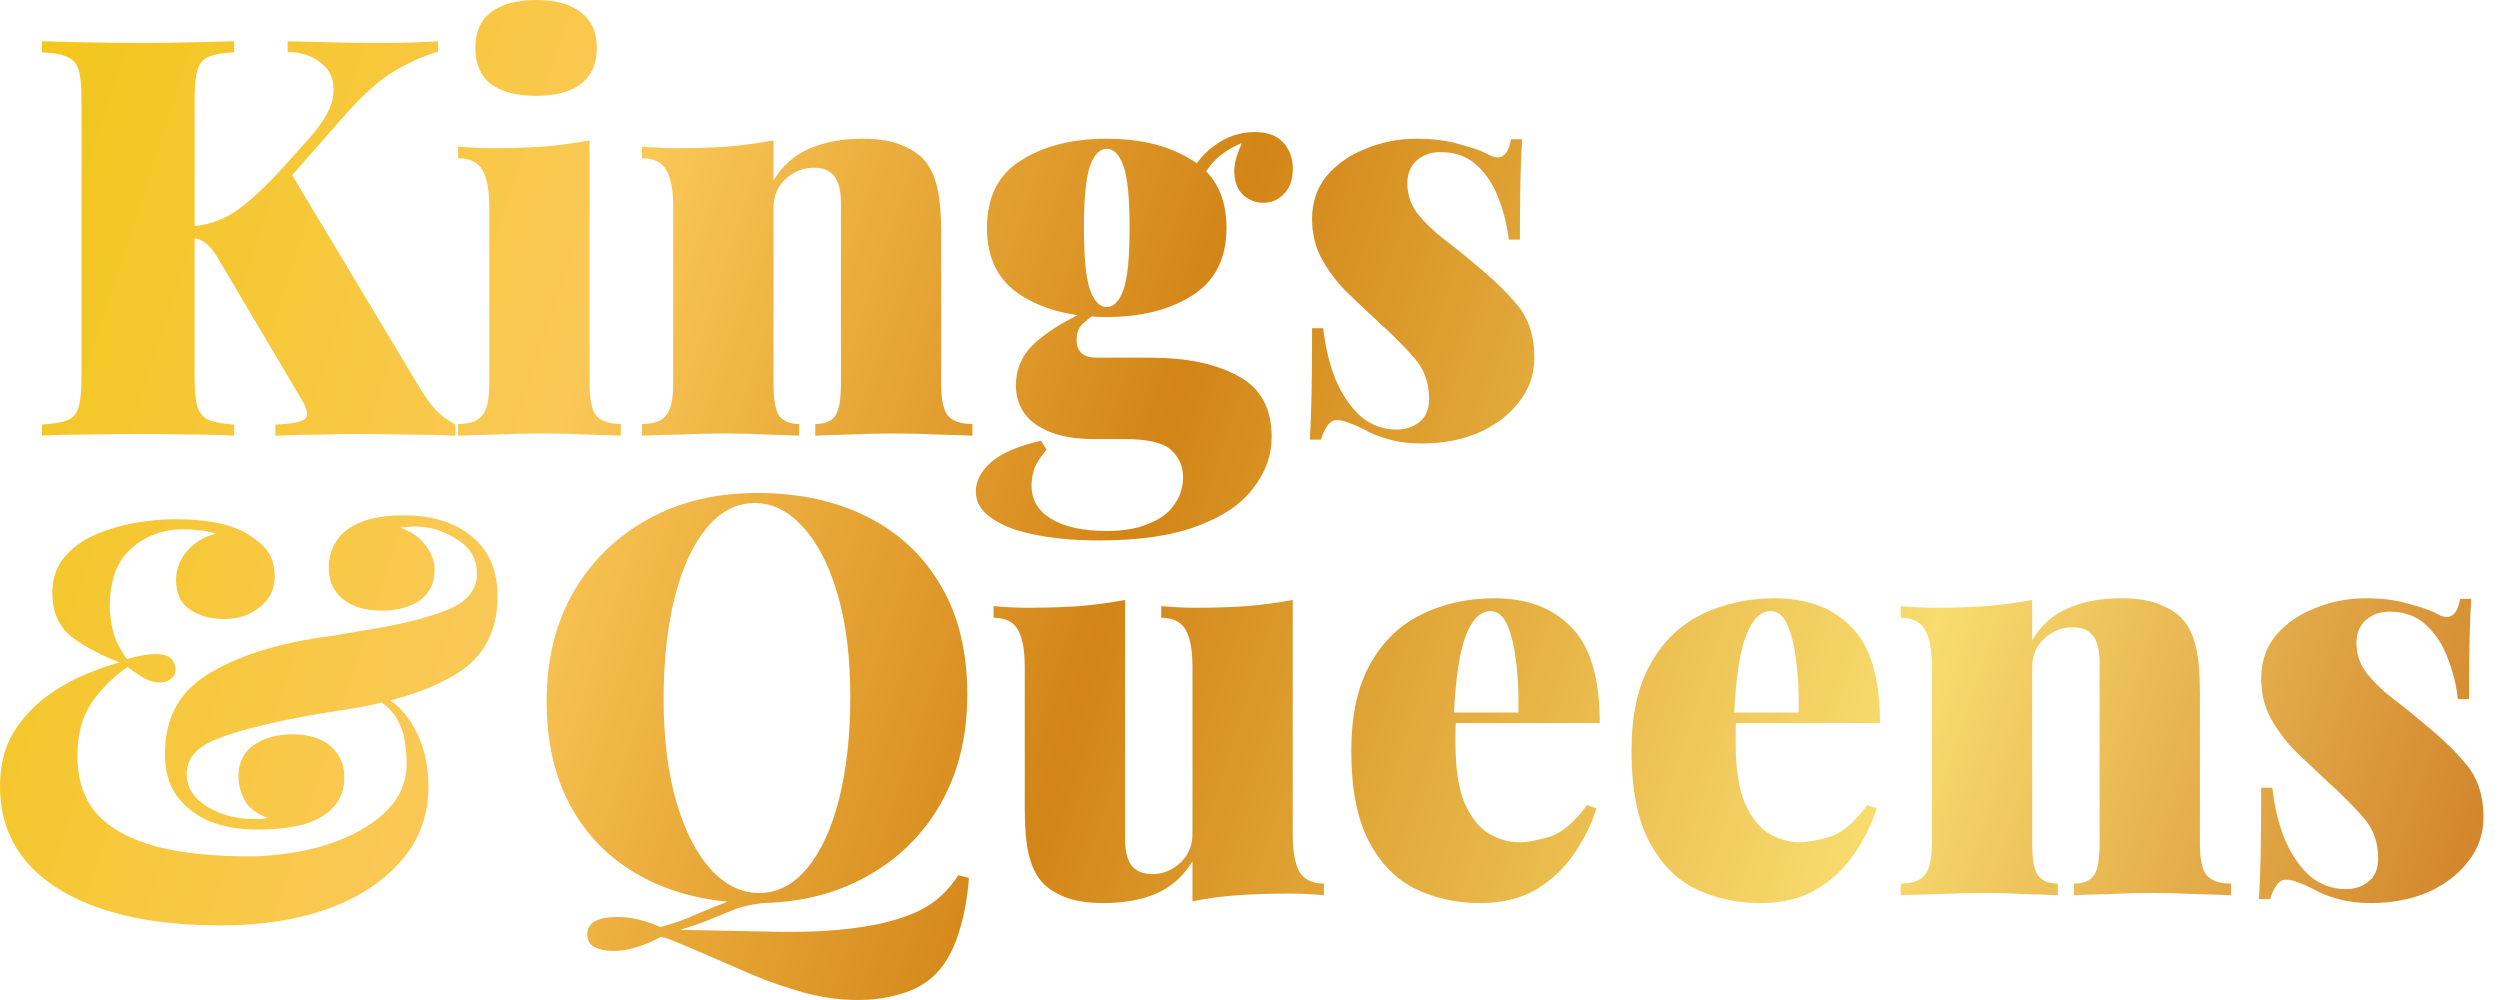
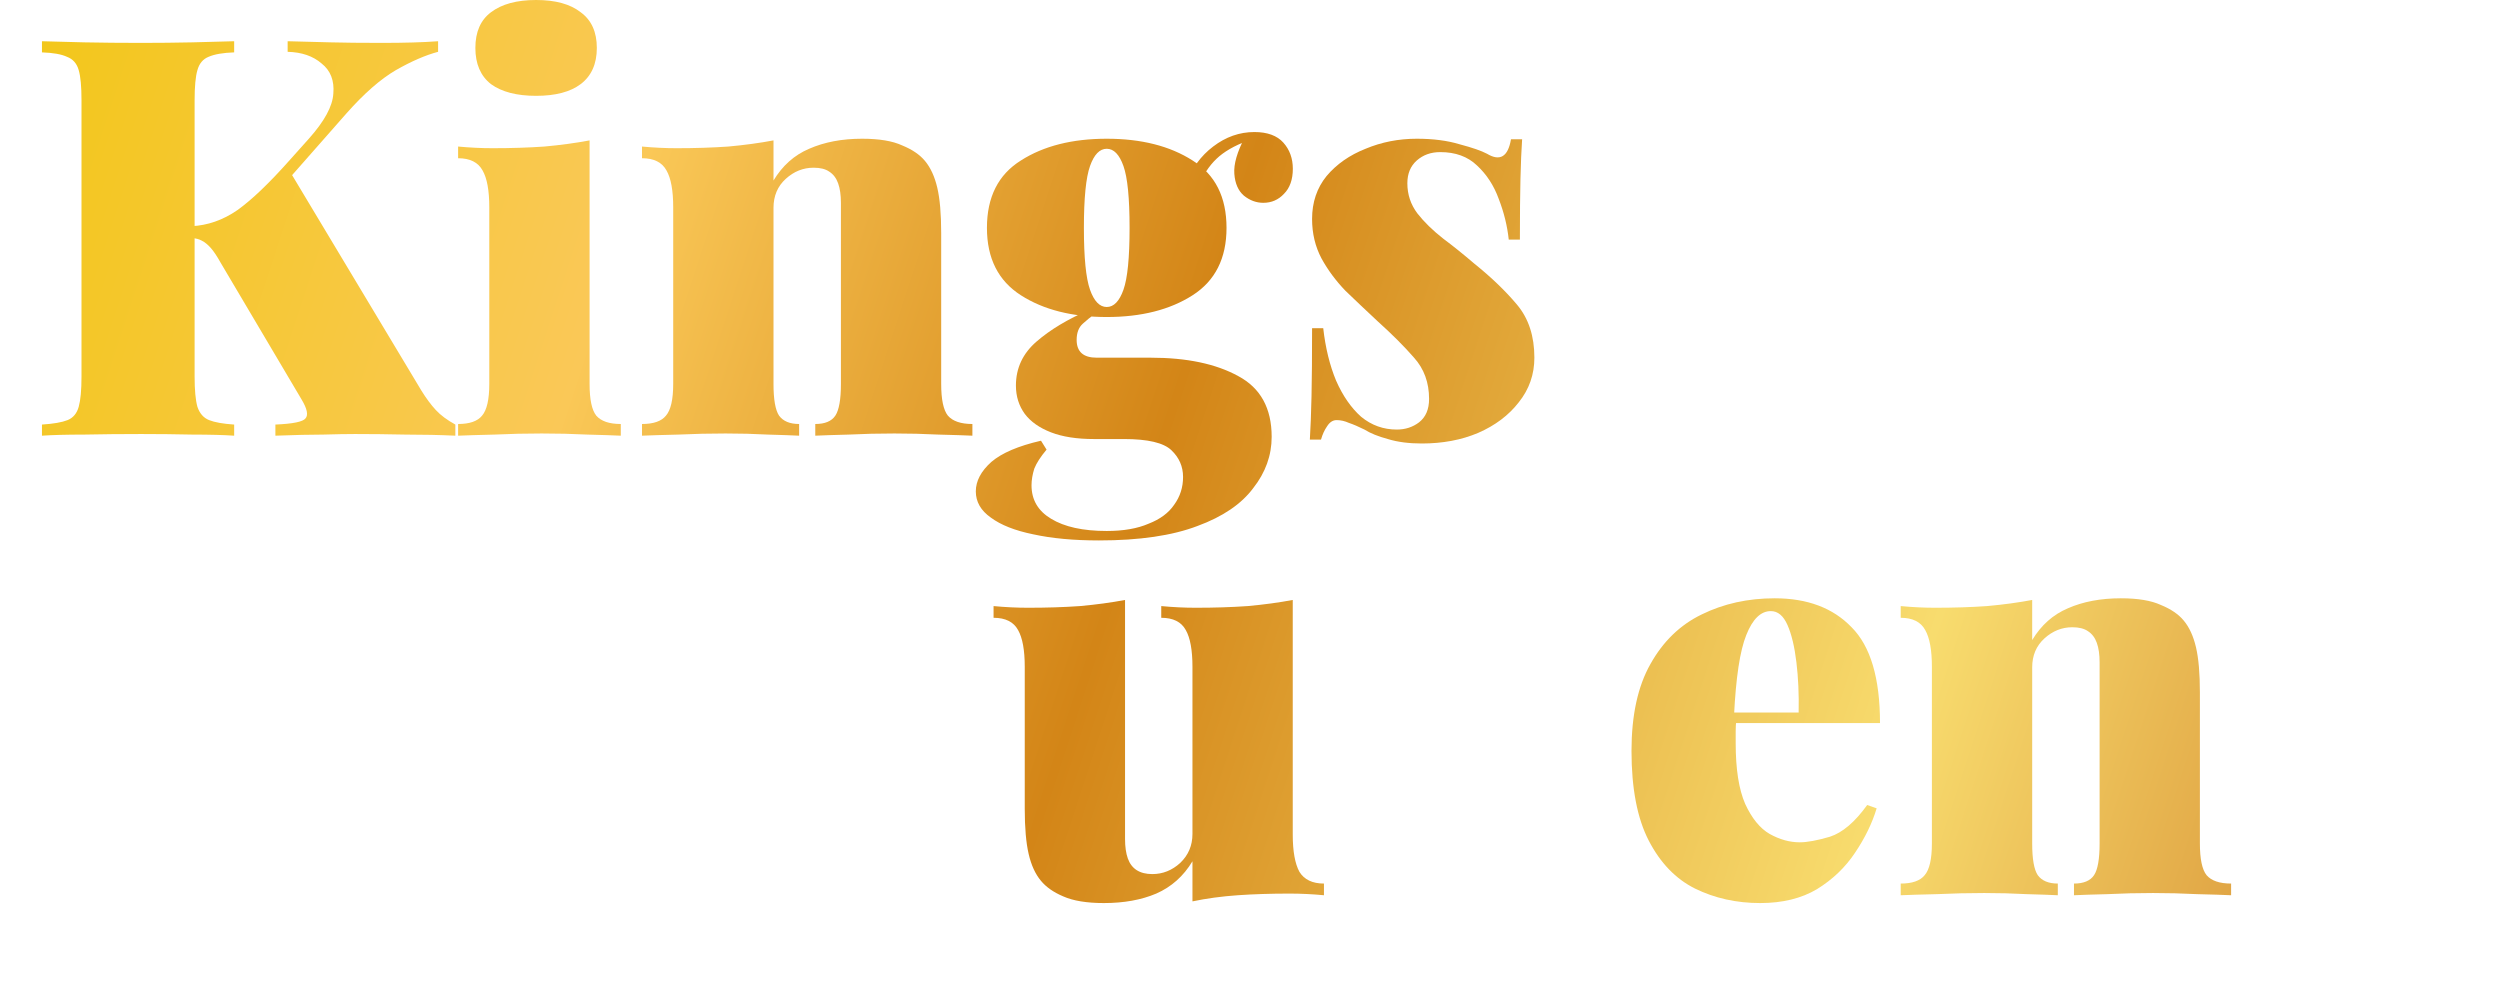
<svg xmlns="http://www.w3.org/2000/svg" width="120" height="48" viewBox="0 0 120 48" fill="none">
  <path d="M21.028 1.979V2.487C20.422 2.648 19.745 2.942 18.996 3.37C18.265 3.798 17.48 4.484 16.642 5.429L11.722 11.018L13.888 8.184L20.226 18.747C20.458 19.122 20.69 19.434 20.921 19.683C21.153 19.933 21.465 20.165 21.857 20.379V20.913C21.109 20.878 20.306 20.86 19.45 20.86C18.613 20.842 17.81 20.833 17.044 20.833C16.633 20.833 16.125 20.842 15.519 20.86C14.913 20.86 14.146 20.878 13.219 20.913V20.379C14.057 20.343 14.539 20.245 14.663 20.084C14.806 19.924 14.744 19.621 14.476 19.175L10.598 12.623C10.42 12.302 10.259 12.061 10.117 11.901C9.974 11.741 9.832 11.625 9.689 11.553C9.564 11.482 9.395 11.437 9.181 11.419V10.858C9.965 10.822 10.705 10.564 11.401 10.082C12.096 9.583 12.934 8.781 13.915 7.675L14.824 6.659C15.573 5.821 15.965 5.099 16 4.493C16.054 3.869 15.867 3.388 15.439 3.049C15.029 2.692 14.485 2.505 13.807 2.487V1.979C14.556 1.997 15.243 2.015 15.867 2.033C16.509 2.05 17.329 2.059 18.327 2.059C19.415 2.059 20.315 2.033 21.028 1.979ZM11.24 1.979V2.514C10.705 2.532 10.295 2.603 10.01 2.728C9.742 2.835 9.564 3.049 9.475 3.37C9.386 3.673 9.341 4.154 9.341 4.814V18.079C9.341 18.721 9.386 19.202 9.475 19.523C9.582 19.844 9.769 20.058 10.037 20.165C10.304 20.272 10.705 20.343 11.24 20.379V20.913C10.723 20.878 10.055 20.86 9.234 20.86C8.432 20.842 7.612 20.833 6.774 20.833C5.811 20.833 4.902 20.842 4.046 20.86C3.208 20.86 2.531 20.878 2.014 20.913V20.379C2.566 20.343 2.976 20.272 3.244 20.165C3.511 20.058 3.69 19.844 3.779 19.523C3.868 19.202 3.912 18.721 3.912 18.079V4.814C3.912 4.154 3.868 3.673 3.779 3.37C3.69 3.049 3.502 2.835 3.217 2.728C2.95 2.603 2.548 2.532 2.014 2.514V1.979C2.531 1.997 3.208 2.015 4.046 2.033C4.902 2.05 5.811 2.059 6.774 2.059C7.612 2.059 8.432 2.05 9.234 2.033C10.055 2.015 10.723 1.997 11.24 1.979Z" fill="url(#paint0_linear_52_1043)" />
  <path d="M25.733 0C26.66 0 27.373 0.196 27.872 0.588C28.389 0.963 28.648 1.533 28.648 2.3C28.648 3.067 28.389 3.646 27.872 4.038C27.373 4.413 26.66 4.6 25.733 4.6C24.806 4.6 24.084 4.413 23.567 4.038C23.067 3.646 22.818 3.067 22.818 2.3C22.818 1.533 23.067 0.963 23.567 0.588C24.084 0.196 24.806 0 25.733 0ZM28.3 6.739V18.426C28.3 19.175 28.407 19.683 28.621 19.951C28.853 20.218 29.245 20.352 29.798 20.352V20.913C29.441 20.896 28.906 20.878 28.193 20.86C27.48 20.824 26.749 20.807 26 20.807C25.251 20.807 24.494 20.824 23.727 20.86C22.96 20.878 22.381 20.896 21.989 20.913V20.352C22.541 20.352 22.925 20.218 23.139 19.951C23.37 19.683 23.486 19.175 23.486 18.426V9.949C23.486 9.146 23.379 8.558 23.165 8.184C22.951 7.791 22.559 7.595 21.989 7.595V7.034C22.559 7.087 23.112 7.114 23.647 7.114C24.538 7.114 25.367 7.087 26.134 7.034C26.918 6.962 27.64 6.864 28.3 6.739Z" fill="url(#paint1_linear_52_1043)" />
  <path d="M41.38 6.659C42.2 6.659 42.842 6.766 43.305 6.98C43.787 7.176 44.152 7.426 44.402 7.729C44.669 8.05 44.865 8.478 44.99 9.013C45.115 9.547 45.177 10.27 45.177 11.179V18.426C45.177 19.175 45.284 19.683 45.498 19.951C45.73 20.218 46.122 20.352 46.675 20.352V20.913C46.319 20.896 45.775 20.878 45.044 20.86C44.331 20.824 43.626 20.807 42.931 20.807C42.182 20.807 41.451 20.824 40.738 20.86C40.025 20.878 39.49 20.896 39.133 20.913V20.352C39.597 20.352 39.918 20.218 40.096 19.951C40.274 19.683 40.364 19.175 40.364 18.426V9.735C40.364 9.36 40.319 9.048 40.23 8.799C40.141 8.549 39.998 8.362 39.802 8.237C39.624 8.112 39.374 8.05 39.053 8.05C38.554 8.05 38.108 8.228 37.716 8.585C37.324 8.941 37.128 9.405 37.128 9.975V18.426C37.128 19.175 37.217 19.683 37.395 19.951C37.591 20.218 37.912 20.352 38.358 20.352V20.913C38.019 20.896 37.52 20.878 36.86 20.86C36.2 20.824 35.523 20.807 34.828 20.807C34.079 20.807 33.321 20.824 32.554 20.86C31.788 20.878 31.208 20.896 30.816 20.913V20.352C31.369 20.352 31.752 20.218 31.966 19.951C32.198 19.683 32.314 19.175 32.314 18.426V9.949C32.314 9.146 32.207 8.558 31.993 8.184C31.779 7.791 31.387 7.595 30.816 7.595V7.034C31.387 7.087 31.939 7.114 32.474 7.114C33.366 7.114 34.195 7.087 34.961 7.034C35.746 6.962 36.468 6.864 37.128 6.739V8.665C37.556 7.952 38.126 7.444 38.839 7.141C39.57 6.82 40.417 6.659 41.38 6.659Z" fill="url(#paint2_linear_52_1043)" />
  <path d="M52.749 25.941C51.537 25.941 50.485 25.843 49.593 25.647C48.72 25.469 48.042 25.201 47.561 24.845C47.079 24.506 46.839 24.087 46.839 23.588C46.839 23.089 47.088 22.616 47.587 22.171C48.087 21.743 48.88 21.404 49.968 21.154L50.235 21.582C49.95 21.921 49.754 22.224 49.647 22.491C49.558 22.777 49.513 23.044 49.513 23.294C49.513 23.989 49.825 24.524 50.449 24.898C51.091 25.291 51.982 25.487 53.123 25.487C53.926 25.487 54.594 25.371 55.129 25.139C55.682 24.925 56.092 24.622 56.359 24.23C56.645 23.837 56.787 23.392 56.787 22.893C56.787 22.393 56.6 21.965 56.226 21.609C55.851 21.252 55.094 21.074 53.953 21.074H52.508C51.688 21.074 51.002 20.967 50.449 20.753C49.896 20.539 49.477 20.245 49.192 19.87C48.907 19.478 48.764 19.024 48.764 18.507C48.764 17.669 49.094 16.964 49.754 16.394C50.413 15.823 51.26 15.315 52.294 14.87L52.535 15.083C52.357 15.208 52.17 15.36 51.974 15.538C51.777 15.716 51.679 15.975 51.679 16.314C51.679 16.884 52 17.169 52.642 17.169H55.236C56.966 17.169 58.365 17.464 59.435 18.052C60.505 18.622 61.04 19.594 61.04 20.967C61.04 21.858 60.745 22.679 60.157 23.427C59.587 24.194 58.695 24.8 57.483 25.246C56.27 25.71 54.692 25.941 52.749 25.941ZM53.123 15.217C51.465 15.217 50.093 14.87 49.005 14.174C47.917 13.479 47.373 12.4 47.373 10.938C47.373 9.458 47.917 8.38 49.005 7.702C50.093 7.007 51.465 6.659 53.123 6.659C54.782 6.659 56.154 7.007 57.242 7.702C58.33 8.38 58.873 9.458 58.873 10.938C58.873 12.4 58.33 13.479 57.242 14.174C56.154 14.87 54.782 15.217 53.123 15.217ZM53.123 14.736C53.462 14.736 53.73 14.459 53.926 13.907C54.122 13.354 54.22 12.364 54.22 10.938C54.22 9.512 54.122 8.522 53.926 7.97C53.73 7.417 53.462 7.141 53.123 7.141C52.785 7.141 52.517 7.417 52.321 7.97C52.125 8.522 52.027 9.512 52.027 10.938C52.027 12.364 52.125 13.354 52.321 13.907C52.517 14.459 52.785 14.736 53.123 14.736ZM57.483 9.013L56.921 8.825C57.206 8.077 57.643 7.479 58.231 7.034C58.838 6.57 59.497 6.338 60.211 6.338C60.834 6.338 61.298 6.508 61.601 6.846C61.904 7.185 62.056 7.604 62.056 8.103C62.056 8.62 61.913 9.022 61.628 9.307C61.361 9.592 61.031 9.735 60.638 9.735C60.3 9.735 59.988 9.619 59.702 9.387C59.435 9.155 59.283 8.808 59.248 8.344C59.212 7.88 59.382 7.292 59.756 6.579L59.863 6.766C59.239 6.998 58.748 7.283 58.392 7.622C58.035 7.961 57.732 8.424 57.483 9.013Z" fill="url(#paint3_linear_52_1043)" />
  <path d="M68.007 6.659C68.792 6.659 69.478 6.748 70.067 6.927C70.673 7.087 71.11 7.239 71.377 7.381C72.001 7.756 72.385 7.524 72.527 6.686H73.062C73.026 7.203 73 7.836 72.982 8.585C72.964 9.316 72.955 10.287 72.955 11.5H72.42C72.349 10.84 72.189 10.189 71.939 9.547C71.707 8.906 71.359 8.371 70.896 7.943C70.45 7.515 69.862 7.301 69.131 7.301C68.685 7.301 68.311 7.435 68.007 7.702C67.704 7.97 67.553 8.335 67.553 8.799C67.553 9.334 67.713 9.815 68.034 10.243C68.355 10.653 68.765 11.054 69.264 11.446C69.764 11.821 70.263 12.222 70.762 12.65C71.582 13.309 72.269 13.969 72.821 14.629C73.374 15.289 73.65 16.135 73.65 17.169C73.65 17.972 73.401 18.685 72.902 19.309C72.42 19.933 71.769 20.423 70.949 20.78C70.147 21.119 69.247 21.288 68.248 21.288C67.624 21.288 67.08 21.217 66.617 21.074C66.153 20.949 65.779 20.798 65.494 20.619C65.208 20.477 64.959 20.37 64.745 20.298C64.549 20.209 64.353 20.165 64.156 20.165C63.978 20.165 63.827 20.263 63.702 20.459C63.577 20.637 63.479 20.851 63.408 21.101H62.873C62.908 20.53 62.935 19.835 62.953 19.015C62.971 18.195 62.98 17.107 62.98 15.752H63.515C63.622 16.697 63.827 17.535 64.13 18.266C64.451 18.997 64.852 19.576 65.333 20.004C65.832 20.414 66.403 20.619 67.045 20.619C67.455 20.619 67.811 20.503 68.115 20.272C68.435 20.022 68.596 19.648 68.596 19.148C68.596 18.364 68.355 17.704 67.874 17.169C67.41 16.635 66.822 16.046 66.109 15.404C65.574 14.905 65.066 14.424 64.584 13.96C64.121 13.479 63.737 12.962 63.434 12.409C63.131 11.838 62.98 11.206 62.98 10.51C62.98 9.708 63.212 9.022 63.675 8.451C64.156 7.88 64.781 7.444 65.547 7.141C66.314 6.82 67.134 6.659 68.007 6.659Z" fill="url(#paint4_linear_52_1043)" />
-   <path d="M8.371 24.924C9.066 24.924 9.619 24.96 10.029 25.031C10.439 25.085 10.813 25.174 11.152 25.299C11.598 25.441 12.044 25.7 12.489 26.074C12.953 26.448 13.185 26.983 13.185 27.679C13.185 28.285 12.944 28.775 12.463 29.15C11.999 29.524 11.428 29.711 10.751 29.711C10.109 29.711 9.565 29.56 9.12 29.257C8.674 28.953 8.451 28.481 8.451 27.839C8.451 27.34 8.62 26.885 8.959 26.475C9.316 26.047 9.779 25.762 10.35 25.619C10.171 25.548 9.931 25.495 9.628 25.459C9.342 25.423 9.057 25.405 8.772 25.405C7.827 25.405 7.007 25.709 6.312 26.315C5.616 26.921 5.269 27.857 5.269 29.123C5.269 29.462 5.322 29.854 5.429 30.3C5.536 30.727 5.759 31.173 6.098 31.637C6.401 31.548 6.659 31.485 6.873 31.45C7.087 31.414 7.292 31.396 7.488 31.396C8.112 31.396 8.424 31.655 8.424 32.172C8.424 32.35 8.344 32.493 8.184 32.6C8.041 32.706 7.872 32.76 7.675 32.76C7.39 32.76 7.105 32.671 6.82 32.493C6.534 32.314 6.303 32.154 6.124 32.011C5.411 32.51 4.832 33.09 4.386 33.749C3.94 34.409 3.717 35.256 3.717 36.29C3.717 37.431 4.029 38.358 4.653 39.072C5.295 39.767 6.231 40.284 7.461 40.623C8.692 40.944 10.18 41.104 11.928 41.104C12.784 41.104 13.657 41.015 14.549 40.837C15.44 40.658 16.26 40.382 17.009 40.008C17.758 39.633 18.364 39.17 18.828 38.617C19.291 38.046 19.523 37.378 19.523 36.611C19.523 36.361 19.496 36.05 19.443 35.675C19.407 35.301 19.282 34.917 19.068 34.525C18.854 34.133 18.489 33.794 17.972 33.509L18.052 33.295C18.783 33.527 19.38 34.053 19.844 34.873C20.325 35.693 20.566 36.656 20.566 37.761C20.566 39.116 20.138 40.293 19.282 41.291C18.426 42.29 17.25 43.065 15.752 43.618C14.254 44.153 12.543 44.42 10.617 44.42C8.371 44.42 6.454 44.153 4.867 43.618C3.281 43.083 2.068 42.316 1.23 41.318C0.41 40.32 0 39.134 0 37.761C0 36.745 0.214 35.88 0.642 35.167C1.088 34.454 1.631 33.865 2.273 33.402C2.915 32.938 3.557 32.582 4.199 32.332C4.841 32.065 5.358 31.886 5.75 31.797C4.93 31.494 4.181 31.102 3.503 30.62C2.844 30.121 2.514 29.408 2.514 28.481C2.514 27.803 2.692 27.242 3.049 26.796C3.423 26.333 3.905 25.967 4.493 25.7C5.099 25.432 5.741 25.236 6.418 25.111C7.096 24.986 7.747 24.924 8.371 24.924ZM19.389 24.737C20.744 24.737 21.832 25.076 22.652 25.753C23.472 26.431 23.882 27.384 23.882 28.615C23.882 30.291 23.231 31.53 21.93 32.332C20.628 33.134 18.828 33.714 16.528 34.071C16.367 34.088 16.198 34.115 16.02 34.151C15.859 34.169 15.698 34.195 15.538 34.231C15.378 34.249 15.217 34.276 15.057 34.311C14.914 34.329 14.762 34.356 14.602 34.391C12.748 34.73 11.339 35.096 10.377 35.488C9.432 35.862 8.959 36.415 8.959 37.146C8.959 37.574 9.111 37.957 9.414 38.296C9.735 38.617 10.136 38.867 10.617 39.045C11.117 39.223 11.625 39.312 12.142 39.312C12.284 39.312 12.409 39.312 12.516 39.312C12.641 39.294 12.757 39.277 12.864 39.259C12.311 39.063 11.937 38.777 11.741 38.403C11.544 38.029 11.446 37.645 11.446 37.253C11.446 36.593 11.696 36.094 12.195 35.755C12.694 35.417 13.309 35.247 14.04 35.247C14.825 35.247 15.431 35.434 15.859 35.809C16.305 36.183 16.528 36.682 16.528 37.306C16.528 37.895 16.349 38.376 15.993 38.751C15.654 39.125 15.173 39.401 14.549 39.58C13.925 39.74 13.185 39.82 12.329 39.82C11.491 39.82 10.733 39.687 10.056 39.419C9.396 39.134 8.87 38.724 8.478 38.189C8.103 37.654 7.916 36.986 7.916 36.183C7.916 34.489 8.594 33.224 9.949 32.386C11.322 31.53 13.14 30.933 15.404 30.594C15.672 30.558 15.93 30.523 16.18 30.487C16.43 30.433 16.679 30.389 16.929 30.353C17.196 30.3 17.464 30.255 17.731 30.219C19.264 29.97 20.503 29.658 21.448 29.283C22.411 28.909 22.893 28.321 22.893 27.518C22.893 26.823 22.572 26.279 21.93 25.887C21.306 25.477 20.637 25.272 19.924 25.272C19.799 25.272 19.674 25.281 19.55 25.299C19.425 25.299 19.309 25.307 19.202 25.325C19.755 25.521 20.165 25.807 20.432 26.181C20.717 26.555 20.86 26.939 20.86 27.331C20.86 27.991 20.619 28.49 20.138 28.829C19.657 29.15 19.05 29.31 18.319 29.31C17.535 29.31 16.911 29.123 16.447 28.748C16.002 28.374 15.779 27.875 15.779 27.251C15.779 26.769 15.904 26.341 16.153 25.967C16.403 25.575 16.795 25.272 17.33 25.058C17.865 24.844 18.551 24.737 19.389 24.737Z" fill="url(#paint5_linear_52_1043)" />
-   <path d="M46.002 42.009L46.51 42.143C46.421 43.284 46.216 44.283 45.895 45.138C45.574 45.994 45.128 46.636 44.558 47.064C44.165 47.367 43.666 47.599 43.06 47.759C42.454 47.92 41.839 48 41.215 48C40.216 48 39.227 47.849 38.246 47.545C37.283 47.26 36.312 46.895 35.331 46.449C34.368 46.021 33.37 45.593 32.336 45.165C32.229 45.13 32.113 45.085 31.988 45.032C31.863 44.996 31.765 44.978 31.694 44.978C31.355 45.174 30.981 45.335 30.571 45.459C30.178 45.584 29.804 45.647 29.448 45.647C29.091 45.647 28.788 45.584 28.538 45.459C28.306 45.335 28.191 45.13 28.191 44.844C28.191 44.291 28.681 44.015 29.662 44.015C30.285 44.015 30.963 44.176 31.694 44.497C32.371 44.318 32.951 44.113 33.432 43.882C33.931 43.667 34.44 43.462 34.957 43.266C35.474 43.07 36.098 42.945 36.829 42.892L36.855 43.32C36.285 43.373 35.786 43.471 35.358 43.614C34.948 43.775 34.529 43.944 34.101 44.122C33.691 44.3 33.2 44.47 32.63 44.63C34.163 44.666 35.483 44.693 36.588 44.711C37.711 44.746 38.71 44.737 39.583 44.684C40.475 44.63 41.322 44.523 42.124 44.363C43.105 44.149 43.88 43.873 44.451 43.534C45.039 43.195 45.556 42.687 46.002 42.009ZM36.347 23.663C38.362 23.663 40.127 24.047 41.643 24.813C43.158 25.58 44.335 26.685 45.173 28.13C46.011 29.556 46.43 31.294 46.43 33.344C46.43 35.341 46.002 37.089 45.146 38.586C44.29 40.084 43.096 41.252 41.562 42.09C40.047 42.928 38.3 43.347 36.321 43.347C34.306 43.347 32.541 42.963 31.025 42.197C29.51 41.43 28.333 40.325 27.495 38.88C26.657 37.436 26.238 35.698 26.238 33.665C26.238 31.669 26.666 29.921 27.522 28.424C28.396 26.926 29.59 25.758 31.106 24.92C32.621 24.082 34.368 23.663 36.347 23.663ZM36.24 24.145C35.349 24.145 34.573 24.546 33.914 25.348C33.254 26.15 32.746 27.256 32.389 28.664C32.033 30.073 31.854 31.704 31.854 33.558C31.854 35.448 32.059 37.097 32.469 38.506C32.88 39.897 33.432 40.975 34.128 41.742C34.823 42.491 35.59 42.865 36.428 42.865C37.319 42.865 38.095 42.464 38.754 41.662C39.414 40.859 39.922 39.754 40.279 38.346C40.635 36.919 40.814 35.288 40.814 33.451C40.814 31.544 40.608 29.895 40.199 28.504C39.788 27.113 39.236 26.044 38.54 25.295C37.845 24.528 37.078 24.145 36.24 24.145Z" fill="url(#paint6_linear_52_1043)" />
  <path d="M62.052 28.798V40.057C62.052 40.859 62.159 41.457 62.373 41.849C62.605 42.223 62.997 42.411 63.55 42.411V42.972C62.997 42.919 62.444 42.892 61.892 42.892C61 42.892 60.171 42.919 59.404 42.972C58.638 43.026 57.916 43.124 57.238 43.266V41.341C56.81 42.054 56.231 42.571 55.5 42.892C54.787 43.195 53.949 43.347 52.986 43.347C52.166 43.347 51.515 43.24 51.034 43.026C50.57 42.83 50.214 42.58 49.964 42.277C49.696 41.956 49.5 41.528 49.376 40.993C49.251 40.458 49.188 39.736 49.188 38.827V32.007C49.188 31.205 49.081 30.617 48.867 30.242C48.653 29.85 48.261 29.654 47.691 29.654V29.092C48.261 29.146 48.814 29.172 49.349 29.172C50.24 29.172 51.069 29.146 51.836 29.092C52.62 29.021 53.343 28.923 54.002 28.798V40.271C54.002 40.645 54.047 40.958 54.136 41.207C54.225 41.457 54.368 41.644 54.564 41.769C54.76 41.894 55.01 41.956 55.313 41.956C55.812 41.956 56.258 41.778 56.65 41.421C57.042 41.047 57.238 40.583 57.238 40.03V32.007C57.238 31.205 57.131 30.617 56.917 30.242C56.703 29.85 56.311 29.654 55.74 29.654V29.092C56.311 29.146 56.864 29.172 57.399 29.172C58.29 29.172 59.119 29.146 59.886 29.092C60.67 29.021 61.392 28.923 62.052 28.798Z" fill="url(#paint7_linear_52_1043)" />
-   <path d="M71.735 28.718C73.304 28.718 74.534 29.181 75.426 30.108C76.335 31.018 76.79 32.551 76.79 34.708H68.419L68.365 34.2H72.885C72.903 33.327 72.867 32.524 72.778 31.793C72.689 31.044 72.546 30.447 72.35 30.002C72.154 29.556 71.887 29.333 71.548 29.333C71.067 29.333 70.674 29.716 70.371 30.483C70.068 31.232 69.872 32.524 69.783 34.361L69.89 34.575C69.872 34.753 69.863 34.931 69.863 35.11C69.863 35.288 69.863 35.475 69.863 35.671C69.863 36.919 70.015 37.891 70.318 38.586C70.639 39.282 71.031 39.763 71.494 40.03C71.976 40.298 72.457 40.431 72.939 40.431C73.295 40.431 73.776 40.342 74.383 40.164C74.989 39.968 75.586 39.46 76.174 38.64L76.629 38.8C76.415 39.513 76.068 40.227 75.586 40.94C75.123 41.635 74.516 42.215 73.768 42.678C73.019 43.124 72.109 43.347 71.04 43.347C69.899 43.347 68.856 43.115 67.911 42.651C66.984 42.188 66.244 41.421 65.691 40.351C65.138 39.282 64.862 37.846 64.862 36.046C64.862 34.334 65.165 32.943 65.771 31.874C66.377 30.786 67.198 29.993 68.232 29.493C69.284 28.976 70.451 28.718 71.735 28.718Z" fill="url(#paint8_linear_52_1043)" />
  <path d="M85.185 28.718C86.754 28.718 87.984 29.181 88.876 30.108C89.785 31.018 90.24 32.551 90.24 34.708H81.869L81.816 34.2H86.335C86.353 33.327 86.317 32.524 86.228 31.793C86.139 31.044 85.996 30.447 85.8 30.002C85.604 29.556 85.337 29.333 84.998 29.333C84.517 29.333 84.124 29.716 83.821 30.483C83.518 31.232 83.322 32.524 83.233 34.361L83.34 34.575C83.322 34.753 83.313 34.931 83.313 35.11C83.313 35.288 83.313 35.475 83.313 35.671C83.313 36.919 83.465 37.891 83.768 38.586C84.089 39.282 84.481 39.763 84.945 40.03C85.426 40.298 85.907 40.431 86.389 40.431C86.745 40.431 87.227 40.342 87.833 40.164C88.439 39.968 89.036 39.46 89.625 38.64L90.079 38.8C89.865 39.513 89.518 40.227 89.036 40.94C88.573 41.635 87.967 42.215 87.218 42.678C86.469 43.124 85.56 43.347 84.49 43.347C83.349 43.347 82.306 43.115 81.361 42.651C80.434 42.188 79.694 41.421 79.141 40.351C78.588 39.282 78.312 37.846 78.312 36.046C78.312 34.334 78.615 32.943 79.221 31.874C79.828 30.786 80.648 29.993 81.682 29.493C82.734 28.976 83.902 28.718 85.185 28.718Z" fill="url(#paint9_linear_52_1043)" />
  <path d="M101.797 28.718C102.618 28.718 103.259 28.825 103.723 29.039C104.204 29.235 104.57 29.485 104.82 29.788C105.087 30.108 105.283 30.536 105.408 31.071C105.533 31.606 105.595 32.328 105.595 33.237V40.485C105.595 41.234 105.702 41.742 105.916 42.009C106.148 42.277 106.54 42.411 107.093 42.411V42.972C106.736 42.954 106.192 42.937 105.461 42.919C104.748 42.883 104.044 42.865 103.349 42.865C102.6 42.865 101.869 42.883 101.156 42.919C100.442 42.937 99.908 42.954 99.551 42.972V42.411C100.015 42.411 100.335 42.277 100.514 42.009C100.692 41.742 100.781 41.234 100.781 40.485V31.793C100.781 31.419 100.737 31.107 100.647 30.857C100.558 30.608 100.416 30.421 100.22 30.296C100.041 30.171 99.792 30.108 99.471 30.108C98.972 30.108 98.526 30.287 98.134 30.643C97.741 31 97.545 31.463 97.545 32.034V40.485C97.545 41.234 97.634 41.742 97.813 42.009C98.009 42.277 98.33 42.411 98.775 42.411V42.972C98.437 42.954 97.938 42.937 97.278 42.919C96.618 42.883 95.941 42.865 95.245 42.865C94.496 42.865 93.739 42.883 92.972 42.919C92.205 42.937 91.626 42.954 91.234 42.972V42.411C91.786 42.411 92.17 42.277 92.384 42.009C92.615 41.742 92.731 41.234 92.731 40.485V32.007C92.731 31.205 92.624 30.617 92.41 30.242C92.197 29.85 91.804 29.654 91.234 29.654V29.092C91.804 29.146 92.357 29.172 92.892 29.172C93.783 29.172 94.612 29.146 95.379 29.092C96.163 29.021 96.885 28.923 97.545 28.798V30.724C97.973 30.01 98.544 29.502 99.257 29.199C99.988 28.878 100.835 28.718 101.797 28.718Z" fill="url(#paint10_linear_52_1043)" />
-   <path d="M113.565 28.718C114.349 28.718 115.036 28.807 115.624 28.985C116.23 29.146 116.667 29.297 116.934 29.44C117.558 29.814 117.942 29.582 118.084 28.745H118.619C118.584 29.262 118.557 29.895 118.539 30.643C118.521 31.374 118.512 32.346 118.512 33.558H117.977C117.906 32.899 117.746 32.248 117.496 31.606C117.264 30.964 116.917 30.429 116.453 30.002C116.007 29.574 115.419 29.36 114.688 29.36C114.242 29.36 113.868 29.493 113.565 29.761C113.262 30.028 113.11 30.394 113.11 30.857C113.11 31.392 113.271 31.874 113.591 32.301C113.912 32.712 114.322 33.113 114.822 33.505C115.321 33.879 115.82 34.281 116.319 34.708C117.139 35.368 117.826 36.028 118.379 36.687C118.931 37.347 119.208 38.194 119.208 39.228C119.208 40.03 118.958 40.744 118.459 41.368C117.977 41.992 117.327 42.482 116.506 42.839C115.704 43.177 114.804 43.347 113.805 43.347C113.181 43.347 112.638 43.275 112.174 43.133C111.71 43.008 111.336 42.856 111.051 42.678C110.766 42.535 110.516 42.428 110.302 42.357C110.106 42.268 109.91 42.223 109.714 42.223C109.535 42.223 109.384 42.321 109.259 42.517C109.134 42.696 109.036 42.91 108.965 43.159H108.43C108.466 42.589 108.492 41.894 108.51 41.073C108.528 40.253 108.537 39.166 108.537 37.811H109.072C109.179 38.756 109.384 39.594 109.687 40.325C110.008 41.056 110.409 41.635 110.89 42.063C111.39 42.473 111.96 42.678 112.602 42.678C113.012 42.678 113.369 42.562 113.672 42.33C113.993 42.081 114.153 41.706 114.153 41.207C114.153 40.423 113.912 39.763 113.431 39.228C112.967 38.693 112.379 38.105 111.666 37.463C111.131 36.964 110.623 36.482 110.141 36.019C109.678 35.538 109.295 35.02 108.992 34.468C108.688 33.897 108.537 33.264 108.537 32.569C108.537 31.767 108.769 31.08 109.232 30.51C109.714 29.939 110.338 29.502 111.104 29.199C111.871 28.878 112.691 28.718 113.565 28.718Z" fill="url(#paint11_linear_52_1043)" />
  <defs>
    <linearGradient id="paint0_linear_52_1043" x1="-0.175" y1="3.227" x2="122.569" y2="43.375" gradientUnits="userSpaceOnUse">
      <stop stop-color="#F2C718" />
      <stop offset="0.24" stop-color="#FAC857" />
      <stop offset="0.455" stop-color="#D38517" />
      <stop offset="0.75" stop-color="#F8DC6E" />
      <stop offset="1" stop-color="#CD7822" />
    </linearGradient>
    <linearGradient id="paint1_linear_52_1043" x1="-0.175" y1="3.227" x2="122.569" y2="43.375" gradientUnits="userSpaceOnUse">
      <stop stop-color="#F2C718" />
      <stop offset="0.24" stop-color="#FAC857" />
      <stop offset="0.455" stop-color="#D38517" />
      <stop offset="0.75" stop-color="#F8DC6E" />
      <stop offset="1" stop-color="#CD7822" />
    </linearGradient>
    <linearGradient id="paint2_linear_52_1043" x1="-0.175" y1="3.227" x2="122.569" y2="43.375" gradientUnits="userSpaceOnUse">
      <stop stop-color="#F2C718" />
      <stop offset="0.24" stop-color="#FAC857" />
      <stop offset="0.455" stop-color="#D38517" />
      <stop offset="0.75" stop-color="#F8DC6E" />
      <stop offset="1" stop-color="#CD7822" />
    </linearGradient>
    <linearGradient id="paint3_linear_52_1043" x1="-0.175" y1="3.227" x2="122.569" y2="43.375" gradientUnits="userSpaceOnUse">
      <stop stop-color="#F2C718" />
      <stop offset="0.24" stop-color="#FAC857" />
      <stop offset="0.455" stop-color="#D38517" />
      <stop offset="0.75" stop-color="#F8DC6E" />
      <stop offset="1" stop-color="#CD7822" />
    </linearGradient>
    <linearGradient id="paint4_linear_52_1043" x1="-0.175" y1="3.227" x2="122.569" y2="43.375" gradientUnits="userSpaceOnUse">
      <stop stop-color="#F2C718" />
      <stop offset="0.24" stop-color="#FAC857" />
      <stop offset="0.455" stop-color="#D38517" />
      <stop offset="0.75" stop-color="#F8DC6E" />
      <stop offset="1" stop-color="#CD7822" />
    </linearGradient>
    <linearGradient id="paint5_linear_52_1043" x1="-0.175" y1="3.227" x2="122.569" y2="43.375" gradientUnits="userSpaceOnUse">
      <stop stop-color="#F2C718" />
      <stop offset="0.24" stop-color="#FAC857" />
      <stop offset="0.455" stop-color="#D38517" />
      <stop offset="0.75" stop-color="#F8DC6E" />
      <stop offset="1" stop-color="#CD7822" />
    </linearGradient>
    <linearGradient id="paint6_linear_52_1043" x1="-0.175" y1="3.227" x2="122.569" y2="43.375" gradientUnits="userSpaceOnUse">
      <stop stop-color="#F2C718" />
      <stop offset="0.24" stop-color="#FAC857" />
      <stop offset="0.455" stop-color="#D38517" />
      <stop offset="0.75" stop-color="#F8DC6E" />
      <stop offset="1" stop-color="#CD7822" />
    </linearGradient>
    <linearGradient id="paint7_linear_52_1043" x1="-0.175" y1="3.227" x2="122.569" y2="43.375" gradientUnits="userSpaceOnUse">
      <stop stop-color="#F2C718" />
      <stop offset="0.24" stop-color="#FAC857" />
      <stop offset="0.455" stop-color="#D38517" />
      <stop offset="0.75" stop-color="#F8DC6E" />
      <stop offset="1" stop-color="#CD7822" />
    </linearGradient>
    <linearGradient id="paint8_linear_52_1043" x1="-0.175" y1="3.227" x2="122.569" y2="43.375" gradientUnits="userSpaceOnUse">
      <stop stop-color="#F2C718" />
      <stop offset="0.24" stop-color="#FAC857" />
      <stop offset="0.455" stop-color="#D38517" />
      <stop offset="0.75" stop-color="#F8DC6E" />
      <stop offset="1" stop-color="#CD7822" />
    </linearGradient>
    <linearGradient id="paint9_linear_52_1043" x1="-0.175" y1="3.227" x2="122.569" y2="43.375" gradientUnits="userSpaceOnUse">
      <stop stop-color="#F2C718" />
      <stop offset="0.24" stop-color="#FAC857" />
      <stop offset="0.455" stop-color="#D38517" />
      <stop offset="0.75" stop-color="#F8DC6E" />
      <stop offset="1" stop-color="#CD7822" />
    </linearGradient>
    <linearGradient id="paint10_linear_52_1043" x1="-0.175" y1="3.227" x2="122.569" y2="43.375" gradientUnits="userSpaceOnUse">
      <stop stop-color="#F2C718" />
      <stop offset="0.24" stop-color="#FAC857" />
      <stop offset="0.455" stop-color="#D38517" />
      <stop offset="0.75" stop-color="#F8DC6E" />
      <stop offset="1" stop-color="#CD7822" />
    </linearGradient>
    <linearGradient id="paint11_linear_52_1043" x1="-0.175" y1="3.227" x2="122.569" y2="43.375" gradientUnits="userSpaceOnUse">
      <stop stop-color="#F2C718" />
      <stop offset="0.24" stop-color="#FAC857" />
      <stop offset="0.455" stop-color="#D38517" />
      <stop offset="0.75" stop-color="#F8DC6E" />
      <stop offset="1" stop-color="#CD7822" />
    </linearGradient>
  </defs>
</svg>